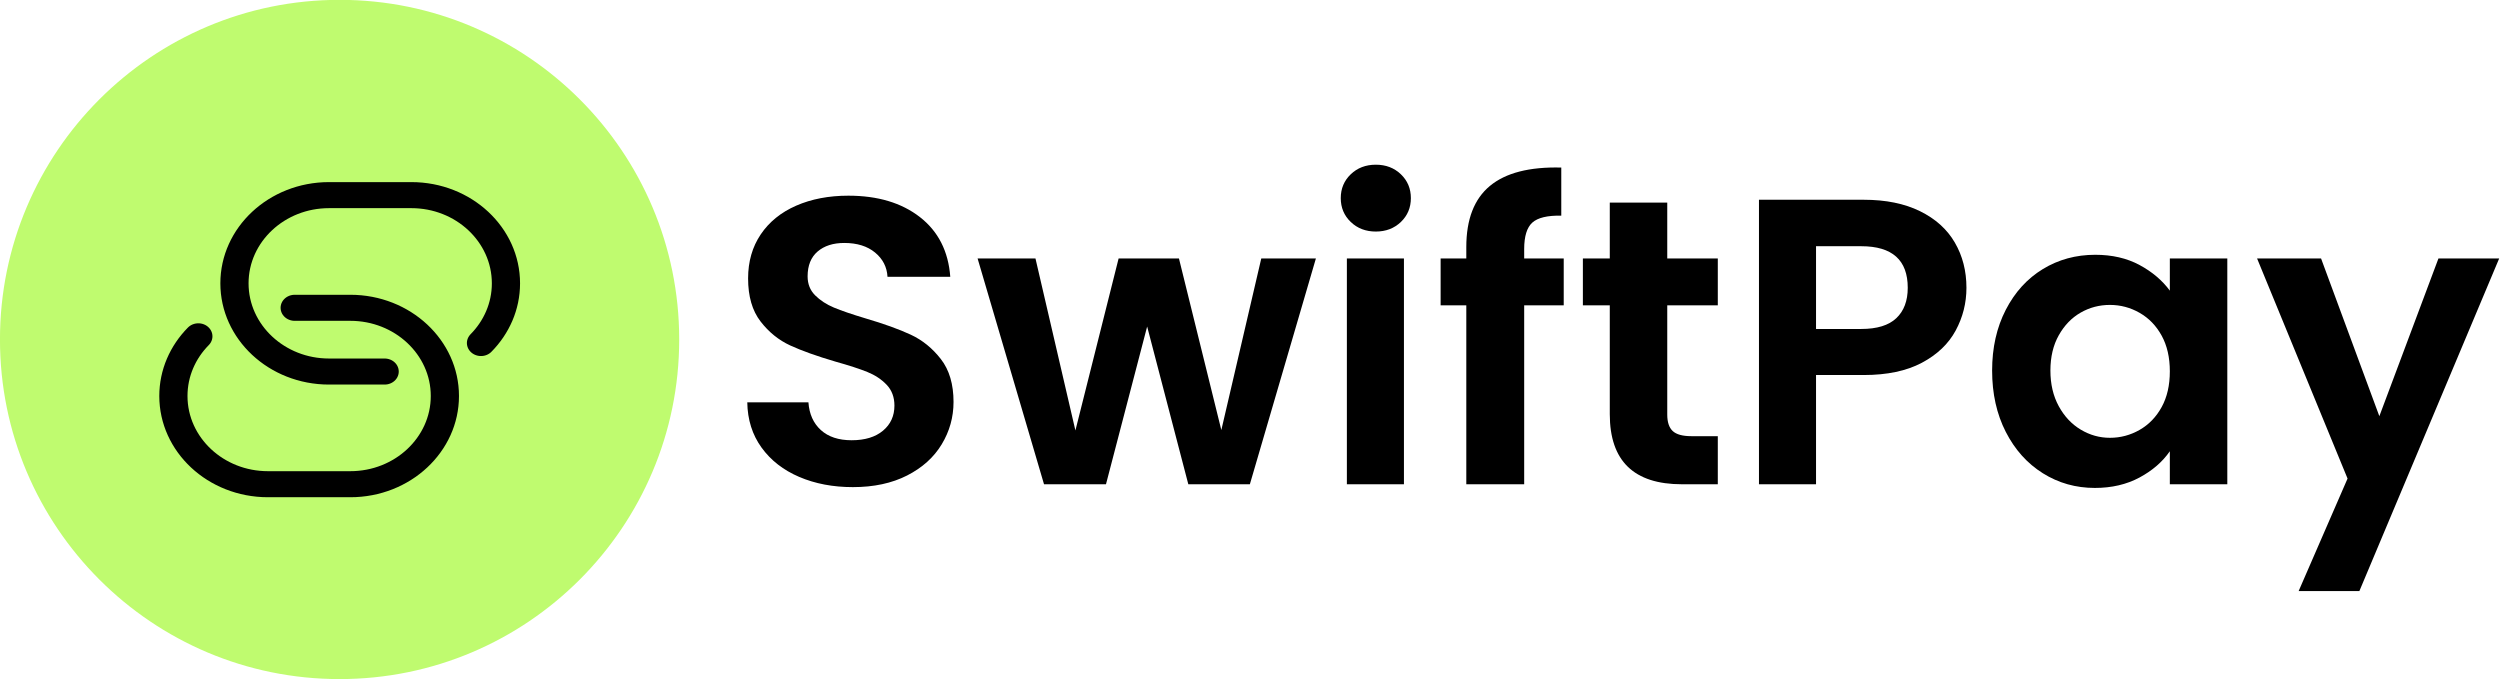
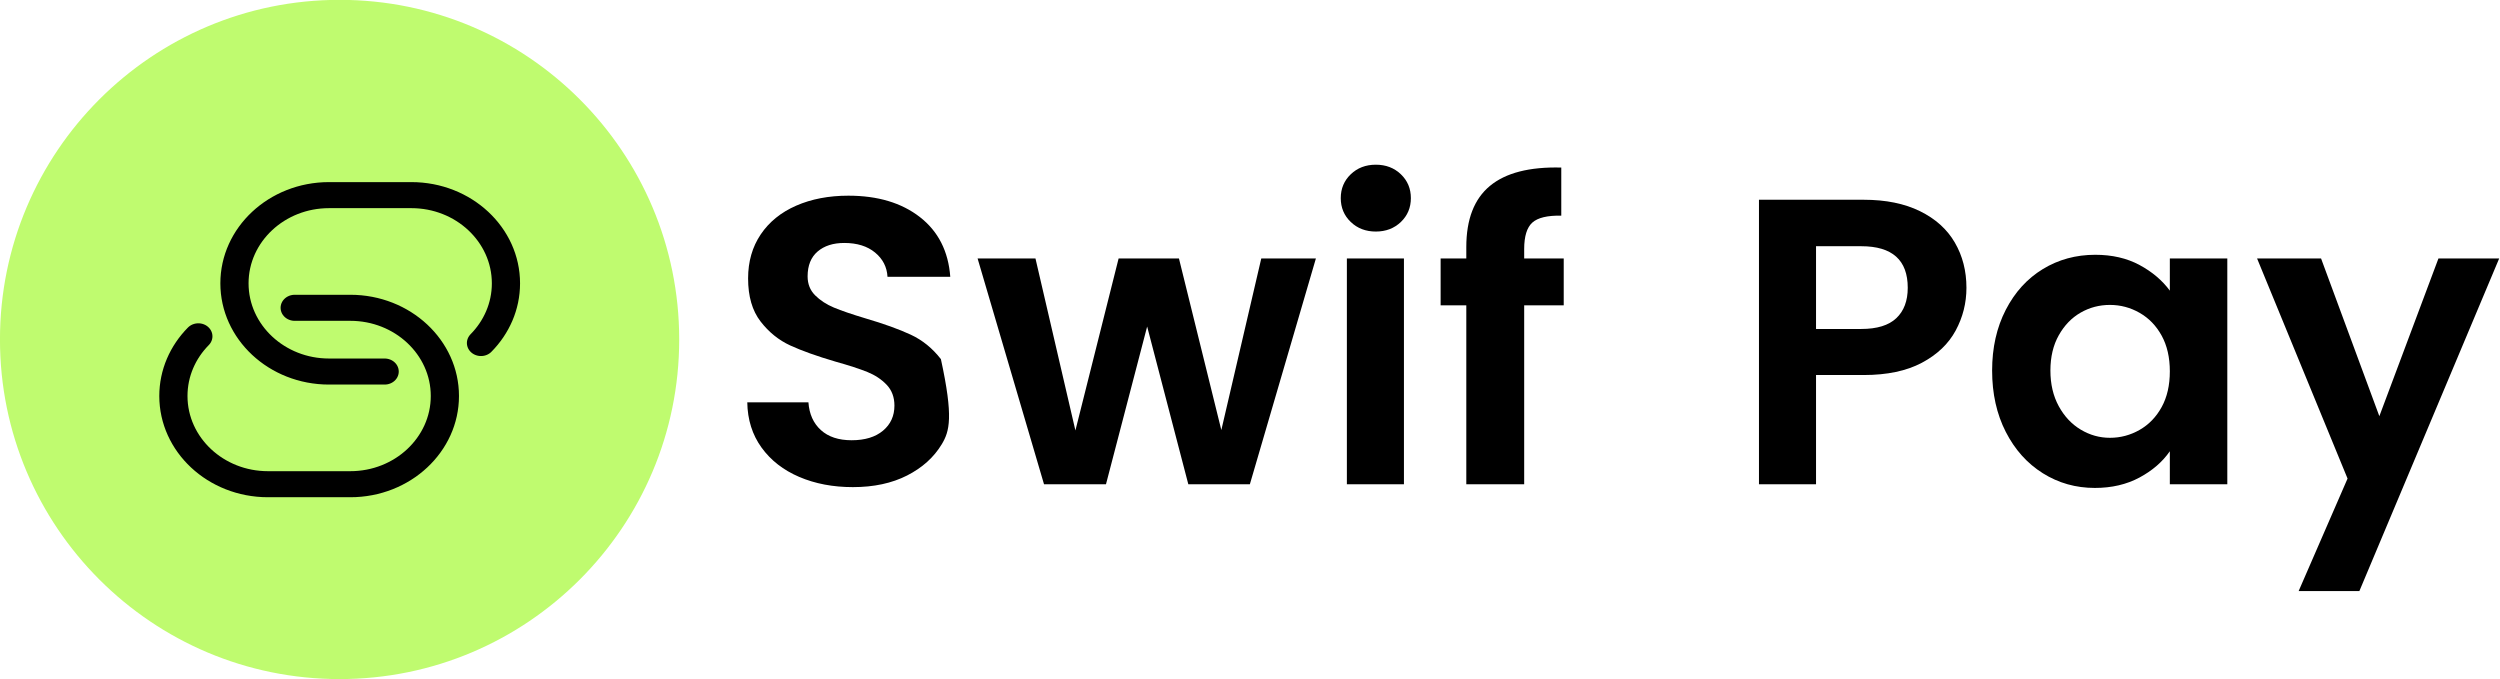
<svg xmlns="http://www.w3.org/2000/svg" xmlns:ns1="http://www.serif.com/" width="100%" height="100%" viewBox="0 0 368 100" version="1.1" xml:space="preserve" style="fill-rule:evenodd;clip-rule:evenodd;stroke-linecap:round;stroke-linejoin:round;stroke-miterlimit:1.5;">
  <rect id="Artboard1" x="0" y="0" width="367.88" height="100" style="fill:none;" />
  <g id="Artboard11" ns1:id="Artboard1">
    <g transform="matrix(1,0,0,1,0.651,-121.421)">
-       <path d="M124.889,193.125C121.969,193.125 119.339,192.625 116.999,191.625C114.659,190.625 112.809,189.185 111.449,187.305C110.089,185.425 109.389,183.205 109.349,180.645L118.349,180.645C118.469,182.365 119.079,183.725 120.179,184.725C121.279,185.725 122.789,186.225 124.709,186.225C126.669,186.225 128.209,185.755 129.329,184.815C130.449,183.875 131.009,182.645 131.009,181.125C131.009,179.885 130.629,178.865 129.869,178.065C129.109,177.265 128.159,176.635 127.019,176.175C125.879,175.715 124.309,175.205 122.309,174.645C119.589,173.845 117.379,173.055 115.679,172.275C113.979,171.495 112.519,170.315 111.299,168.735C110.079,167.155 109.469,165.045 109.469,162.405C109.469,159.925 110.089,157.765 111.329,155.925C112.569,154.085 114.309,152.675 116.549,151.695C118.789,150.715 121.349,150.225 124.229,150.225C128.549,150.225 132.059,151.275 134.759,153.375C137.459,155.475 138.949,158.405 139.229,162.165L129.989,162.165C129.909,160.725 129.299,159.535 128.159,158.595C127.019,157.655 125.509,157.185 123.629,157.185C121.989,157.185 120.679,157.605 119.699,158.445C118.719,159.285 118.229,160.505 118.229,162.105C118.229,163.225 118.599,164.155 119.339,164.895C120.079,165.635 120.999,166.235 122.099,166.695C123.199,167.155 124.749,167.685 126.749,168.285C129.469,169.085 131.689,169.885 133.409,170.685C135.129,171.485 136.609,172.685 137.849,174.285C139.089,175.885 139.709,177.985 139.709,180.585C139.709,182.825 139.129,184.905 137.969,186.825C136.809,188.745 135.109,190.275 132.869,191.415C130.629,192.555 127.969,193.125 124.889,193.125Z" style="fill-rule:nonzero;" />
+       <path d="M124.889,193.125C121.969,193.125 119.339,192.625 116.999,191.625C114.659,190.625 112.809,189.185 111.449,187.305C110.089,185.425 109.389,183.205 109.349,180.645L118.349,180.645C118.469,182.365 119.079,183.725 120.179,184.725C121.279,185.725 122.789,186.225 124.709,186.225C126.669,186.225 128.209,185.755 129.329,184.815C130.449,183.875 131.009,182.645 131.009,181.125C131.009,179.885 130.629,178.865 129.869,178.065C129.109,177.265 128.159,176.635 127.019,176.175C125.879,175.715 124.309,175.205 122.309,174.645C119.589,173.845 117.379,173.055 115.679,172.275C113.979,171.495 112.519,170.315 111.299,168.735C110.079,167.155 109.469,165.045 109.469,162.405C109.469,159.925 110.089,157.765 111.329,155.925C112.569,154.085 114.309,152.675 116.549,151.695C118.789,150.715 121.349,150.225 124.229,150.225C128.549,150.225 132.059,151.275 134.759,153.375C137.459,155.475 138.949,158.405 139.229,162.165L129.989,162.165C129.909,160.725 129.299,159.535 128.159,158.595C127.019,157.655 125.509,157.185 123.629,157.185C121.989,157.185 120.679,157.605 119.699,158.445C118.719,159.285 118.229,160.505 118.229,162.105C118.229,163.225 118.599,164.155 119.339,164.895C120.079,165.635 120.999,166.235 122.099,166.695C123.199,167.155 124.749,167.685 126.749,168.285C129.469,169.085 131.689,169.885 133.409,170.685C135.129,171.485 136.609,172.685 137.849,174.285C139.709,182.825 139.129,184.905 137.969,186.825C136.809,188.745 135.109,190.275 132.869,191.415C130.629,192.555 127.969,193.125 124.889,193.125Z" style="fill-rule:nonzero;" />
      <path d="M193.049,159.465L183.329,192.705L174.269,192.705L168.209,169.485L162.149,192.705L153.029,192.705L143.249,159.465L151.769,159.465L157.649,184.785L164.009,159.465L172.889,159.465L179.129,184.725L185.009,159.465L193.049,159.465Z" style="fill-rule:nonzero;" />
      <path d="M201.869,155.505C200.389,155.505 199.159,155.035 198.179,154.095C197.199,153.155 196.709,151.985 196.709,150.585C196.709,149.185 197.199,148.015 198.179,147.075C199.159,146.135 200.389,145.665 201.869,145.665C203.349,145.665 204.579,146.135 205.559,147.075C206.539,148.015 207.029,149.185 207.029,150.585C207.029,151.985 206.539,153.155 205.559,154.095C204.579,155.035 203.349,155.505 201.869,155.505ZM206.009,159.465L206.009,192.705L197.609,192.705L197.609,159.465L206.009,159.465Z" style="fill-rule:nonzero;" />
      <path d="M229.529,166.365L223.709,166.365L223.709,192.705L215.189,192.705L215.189,166.365L211.409,166.365L211.409,159.465L215.189,159.465L215.189,157.785C215.189,153.705 216.349,150.705 218.669,148.785C220.989,146.865 224.489,145.965 229.169,146.085L229.169,153.165C227.129,153.125 225.709,153.465 224.909,154.185C224.109,154.905 223.709,156.205 223.709,158.085L223.709,159.465L229.529,159.465L229.529,166.365Z" style="fill-rule:nonzero;" />
-       <path d="M244.769,166.365L244.769,182.445C244.769,183.565 245.039,184.375 245.579,184.875C246.119,185.375 247.029,185.625 248.309,185.625L252.209,185.625L252.209,192.705L246.929,192.705C239.849,192.705 236.309,189.265 236.309,182.385L236.309,166.365L232.349,166.365L232.349,159.465L236.309,159.465L236.309,151.245L244.769,151.245L244.769,159.465L252.209,159.465L252.209,166.365L244.769,166.365Z" style="fill-rule:nonzero;" />
      <path d="M288.809,163.785C288.809,166.025 288.279,168.125 287.219,170.085C286.159,172.045 284.499,173.625 282.239,174.825C279.979,176.025 277.129,176.625 273.689,176.625L266.669,176.625L266.669,192.705L258.269,192.705L258.269,150.825L273.689,150.825C276.929,150.825 279.689,151.385 281.969,152.505C284.249,153.625 285.959,155.165 287.099,157.125C288.239,159.085 288.809,161.305 288.809,163.785ZM273.329,169.845C275.649,169.845 277.369,169.315 278.489,168.255C279.609,167.195 280.169,165.705 280.169,163.785C280.169,159.705 277.889,157.665 273.329,157.665L266.669,157.665L266.669,169.845L273.329,169.845Z" style="fill-rule:nonzero;" />
      <path d="M292.589,175.965C292.589,172.605 293.259,169.625 294.599,167.025C295.939,164.425 297.759,162.425 300.059,161.025C302.359,159.625 304.929,158.925 307.769,158.925C310.249,158.925 312.419,159.425 314.279,160.425C316.139,161.425 317.629,162.685 318.749,164.205L318.749,159.465L327.209,159.465L327.209,192.705L318.749,192.705L318.749,187.845C317.669,189.405 316.179,190.695 314.279,191.715C312.379,192.735 310.189,193.245 307.709,193.245C304.909,193.245 302.359,192.525 300.059,191.085C297.759,189.645 295.939,187.615 294.599,184.995C293.259,182.375 292.589,179.365 292.589,175.965ZM318.749,176.085C318.749,174.045 318.349,172.295 317.549,170.835C316.749,169.375 315.669,168.255 314.309,167.475C312.949,166.695 311.489,166.305 309.929,166.305C308.369,166.305 306.929,166.685 305.609,167.445C304.289,168.205 303.219,169.315 302.399,170.775C301.579,172.235 301.169,173.965 301.169,175.965C301.169,177.965 301.579,179.715 302.399,181.215C303.219,182.715 304.299,183.865 305.639,184.665C306.979,185.465 308.409,185.865 309.929,185.865C311.489,185.865 312.949,185.475 314.309,184.695C315.669,183.915 316.749,182.795 317.549,181.335C318.349,179.875 318.749,178.125 318.749,176.085Z" style="fill-rule:nonzero;" />
      <path d="M367.229,159.465L346.649,208.425L337.709,208.425L344.909,191.865L331.589,159.465L341.009,159.465L349.589,182.685L358.289,159.465L367.229,159.465Z" style="fill-rule:nonzero;" />
    </g>
    <g transform="matrix(1,0,0,1,-2.797,-115.69)">
      <g transform="matrix(1.154,0,0,1.154,-24.903,-25.255)">
        <circle cx="67.32" cy="165.437" r="43.321" style="fill:rgb(191,251,111);" />
      </g>
      <g transform="matrix(1,0,0,1,2.341,115.364)">
        <g transform="matrix(1.01,0,0,0.933,0.348,2.769)">
          <path d="M70.208,51.5C72.466,49.022 73.845,45.714 73.845,42.084C73.845,34.404 67.671,28.168 60.066,28.168L48.057,28.168C40.452,28.168 34.278,34.404 34.278,42.084C34.278,49.765 40.452,56 48.057,56L56.167,56" style="fill:none;stroke:black;stroke-width:4.11px;" />
        </g>
        <g transform="matrix(-1.01,-1.23685e-16,1.14222e-16,-0.933,100.563,97.882)">
          <path d="M70.208,51.5C72.466,49.022 73.845,45.714 73.845,42.084C73.845,34.404 67.671,28.168 60.066,28.168L48.057,28.168C40.452,28.168 34.278,34.404 34.278,42.084C34.278,49.765 40.452,56 48.057,56L56.167,56" style="fill:none;stroke:black;stroke-width:4.11px;" />
        </g>
      </g>
    </g>
  </g>
</svg>